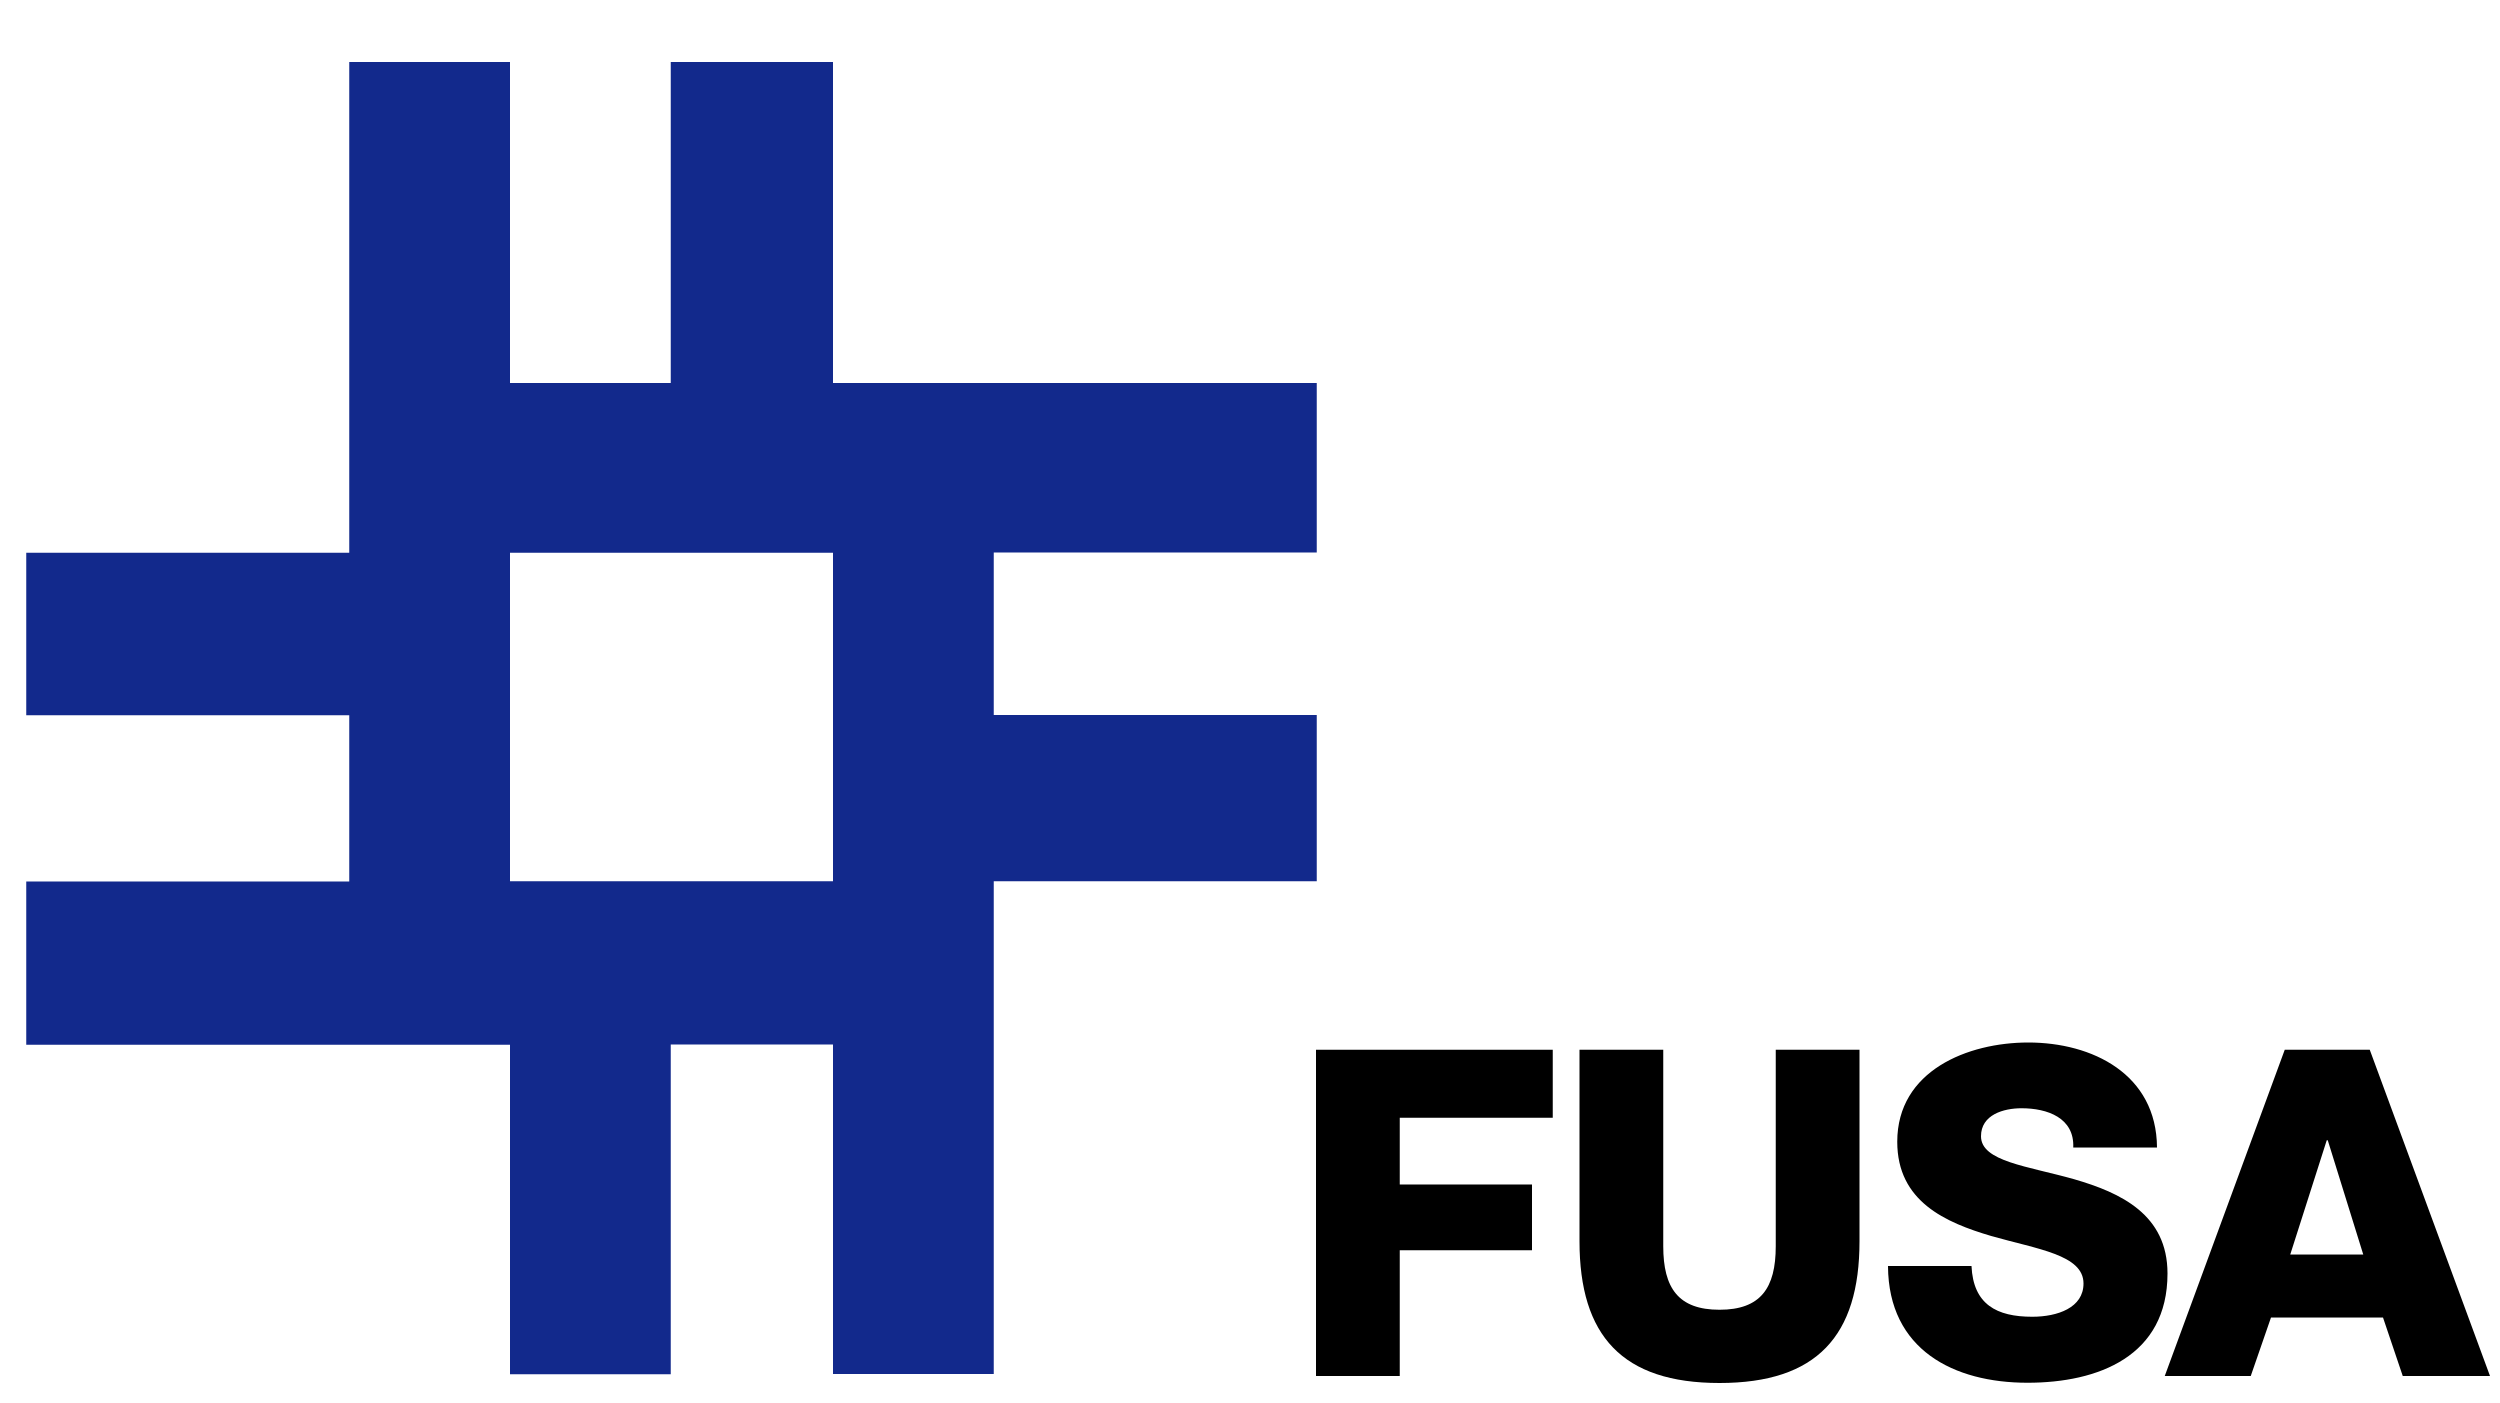
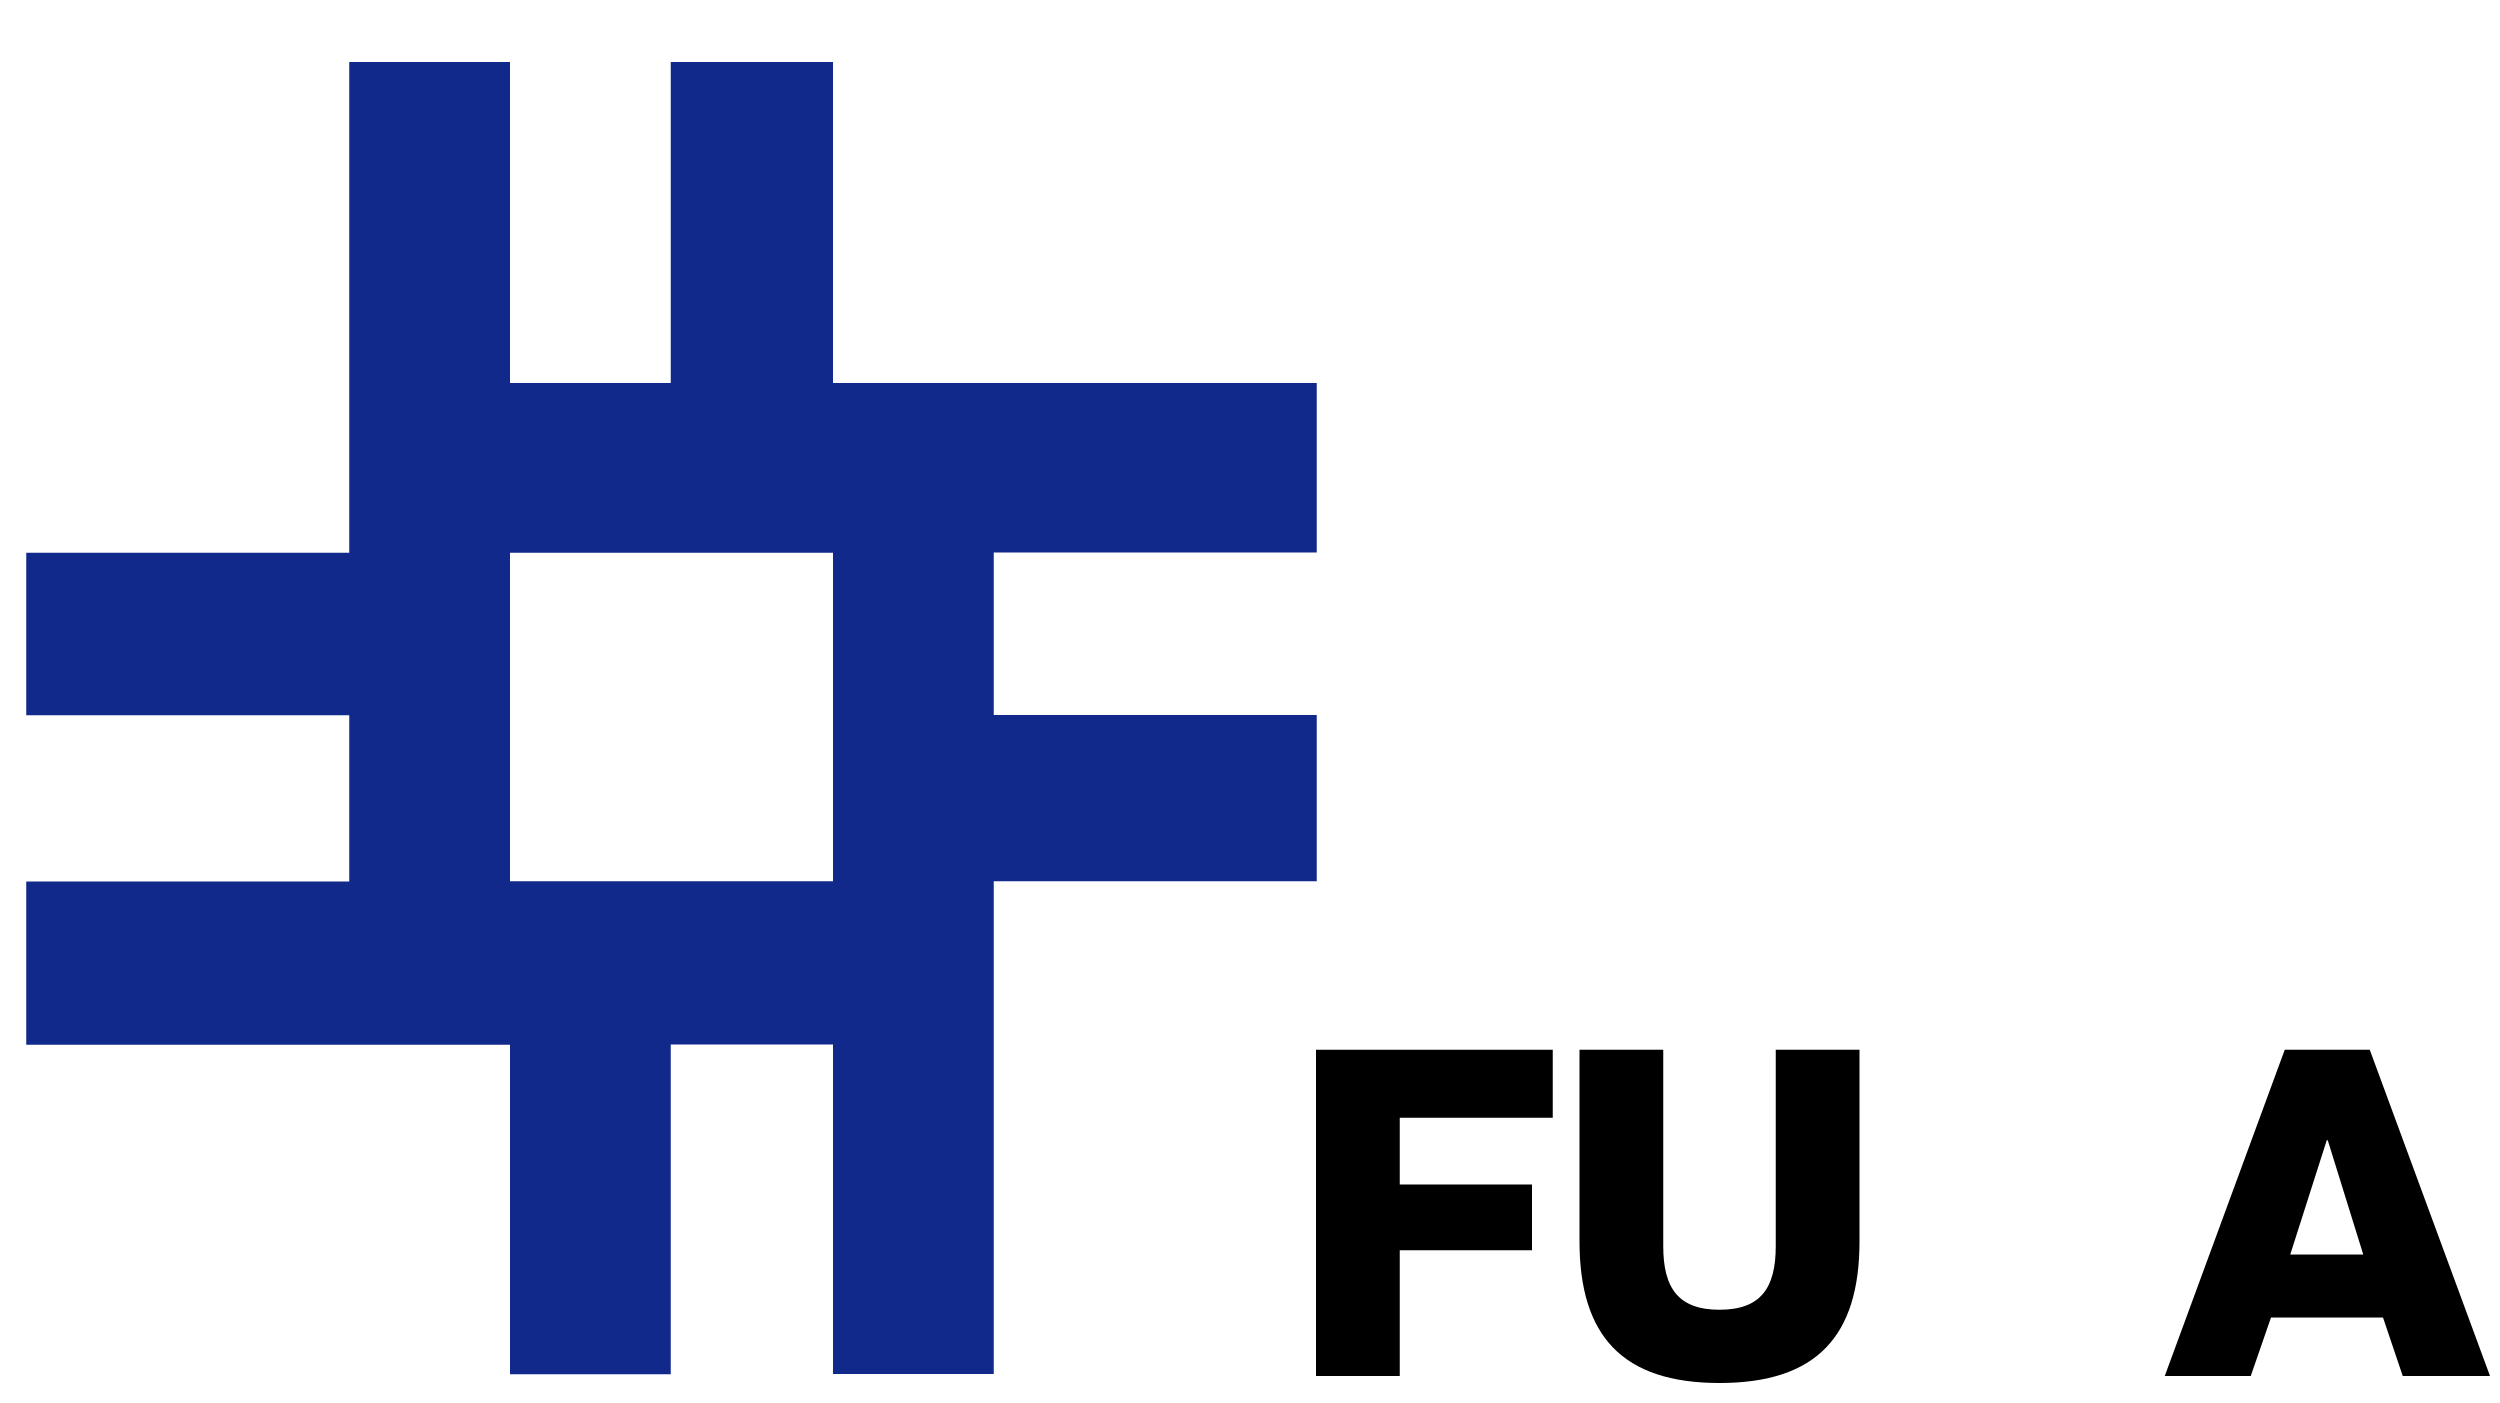
<svg xmlns="http://www.w3.org/2000/svg" xmlns:xlink="http://www.w3.org/1999/xlink" version="1.1" id="Capa_1" x="0px" y="0px" viewBox="0 0 1000 561.1" style="enable-background:new 0 0 1000 561.1;" xml:space="preserve">
  <style type="text/css">
	.st0{fill:#12298C;}
	.st1{clip-path:url(#SVGID_2_);}
</style>
  <path class="st0" d="M204,221.1h129.2v131.4H204V221.1z M268.3,24.8v128.4H204V24.8h-64.3v196.3H10.5v65h129.2v66.5H10.5v65.3H204  v131.8h64.3V417.8h64.9v131.8h64.3V352.5h129.2V286H397.5v-65h129.2v-67.8H333.2V24.8H268.3z" />
  <polygon points="526.4,419.9 526.4,550.4 559.9,550.4 559.9,500.1 612.8,500.1 612.8,473.8 559.9,473.8 559.9,447.1 621.1,447.1   621.1,419.9 " />
  <g>
    <defs>
      <rect id="SVGID_1_" x="10.5" y="24.8" width="985.5" height="528.3" />
    </defs>
    <clipPath id="SVGID_2_">
      <use xlink:href="#SVGID_1_" style="overflow:visible;" />
    </clipPath>
    <path class="st1" d="M743.8,419.9h-33.5v78.6c0,16.8-6.1,25.4-22.5,25.4c-16.4,0-22.5-8.6-22.5-25.4v-78.6h-33.5v76.6   c0,37.8,17.1,56.7,56,56.7c38.9,0,56-18.8,56-56.7V419.9z" />
-     <path class="st1" d="M755.2,506.5c0.2,33.4,26.3,46.6,55.8,46.6c28.3,0,56-10.6,56-43.7c0-23.6-18.7-32.3-37.3-37.7   c-18.7-5.3-37.3-7.1-37.3-17.2c0-8.6,9-11.2,16.2-11.2c10.3,0,21.2,3.8,20.7,15.7h33.5c-0.2-29.4-25.9-42-51.5-42   c-24.1,0-52.4,11.2-52.4,39.7c0,23.9,19.3,32.3,37.6,37.7c18.5,5.3,36.9,7.5,36.9,19c0,9.7-10.4,13.3-20.5,13.3   c-14.2,0-23.6-4.9-24.3-20.3H755.2z" />
  </g>
  <path d="M930.7,456.1h0.4l14.2,45.7h-29.2L930.7,456.1z M913.9,419.9l-48,130.5h34.4l8.1-23.4h44.8l7.9,23.4H996l-48.1-130.5H913.9z  " />
</svg>